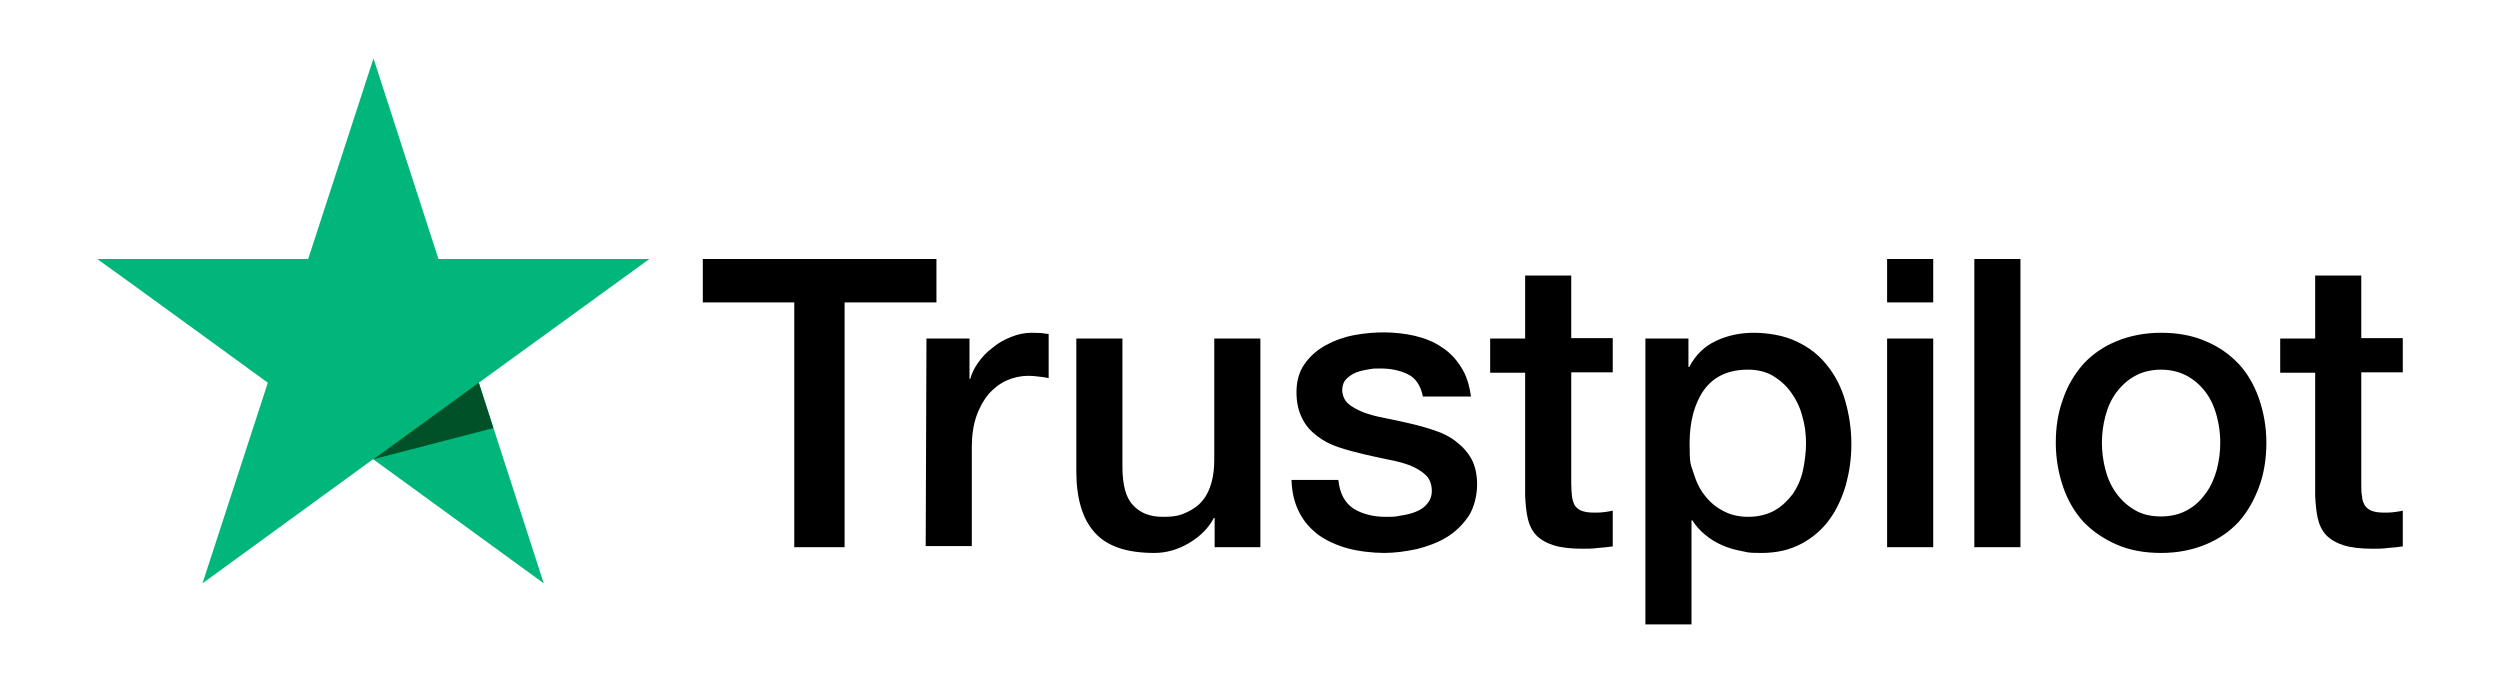
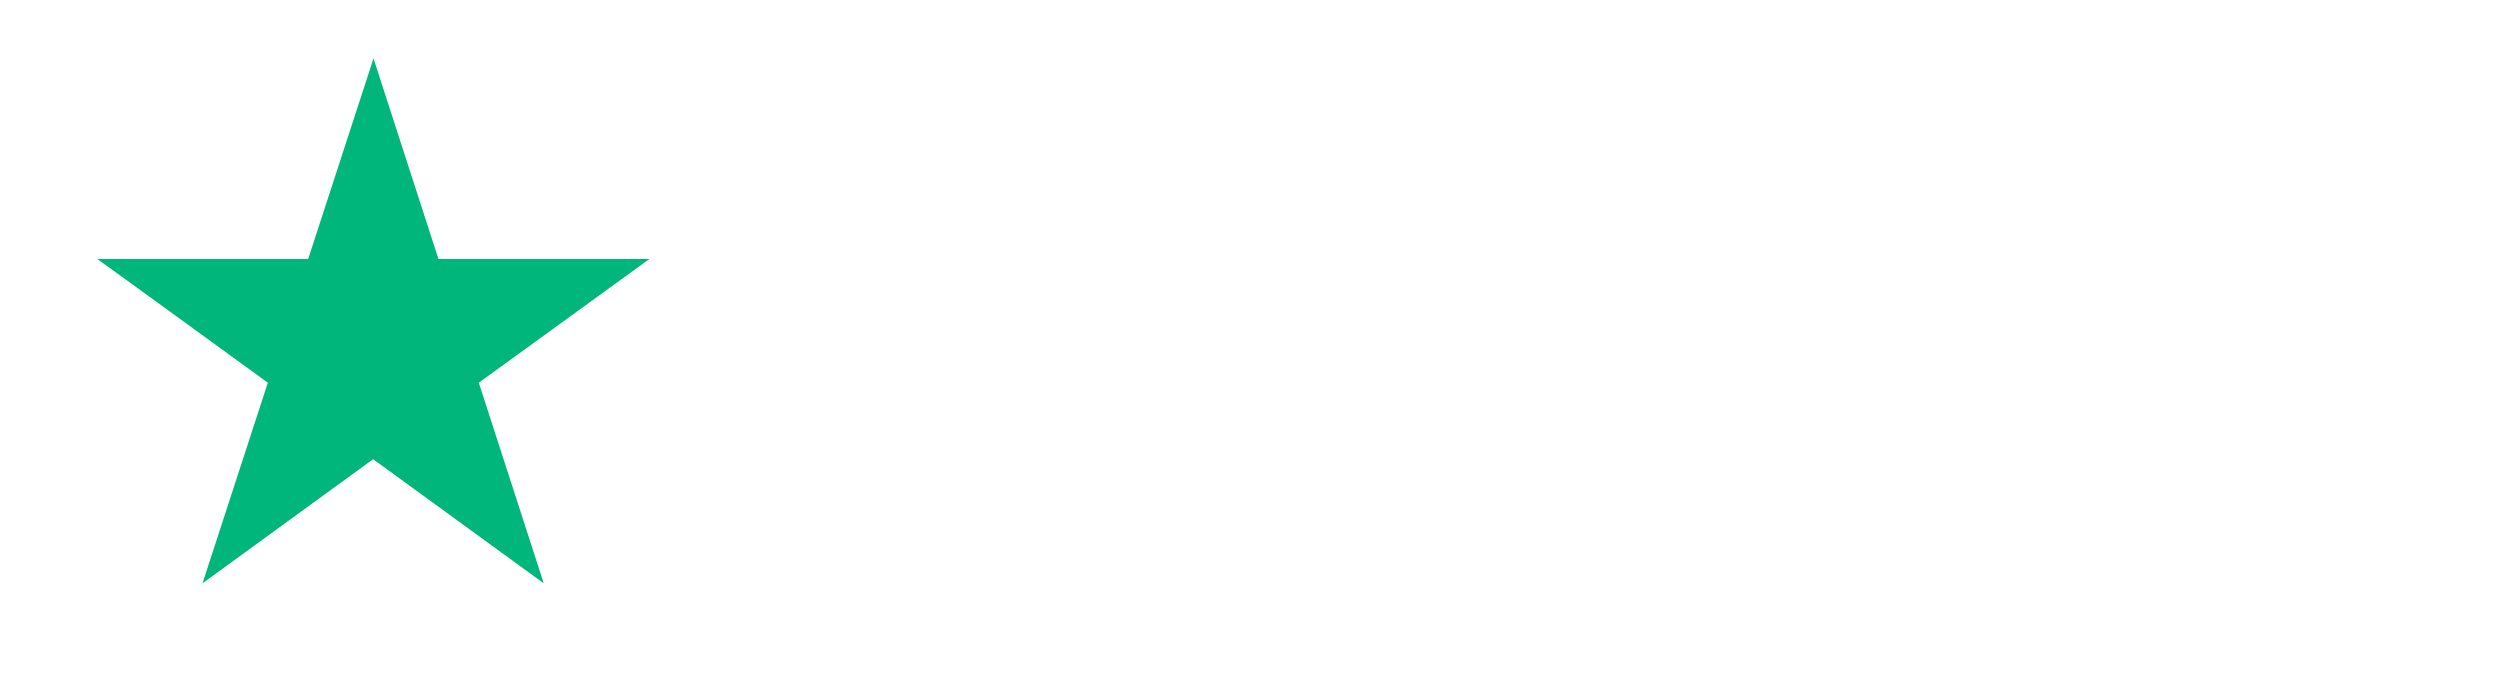
<svg xmlns="http://www.w3.org/2000/svg" viewBox="0 0 650.6 177.6" version="1.1" id="Layer_1">
  <defs>
    <style>
      .st0 {
        fill: #005128;
      }

      .st1 {
        fill: #00b67a;
      }
    </style>
  </defs>
-   <path d="M183,67.4h60.7v11.3h-23.9v63.7h-13.1v-63.7h-23.8v-11.3ZM241.1,88.1h11.2v10.5h.2c.4-1.5,1.1-2.9,2.1-4.3s2.2-2.7,3.7-3.8c1.4-1.2,3-2.1,4.8-2.8,1.7-.7,3.5-1.1,5.3-1.1s2.4.1,2.9.1c.5.1,1.1.2,1.6.2v11.5c-.8-.2-1.7-.3-2.6-.4s-1.7-.2-2.6-.2c-2,0-3.9.4-5.7,1.2s-3.3,2-4.7,3.5c-1.3,1.6-2.4,3.5-3.2,5.8s-1.2,5-1.2,8v25.8h-12l.2-54ZM327.9,142.4h-11.8v-7.6h-.2c-1.5,2.8-3.7,4.9-6.6,6.6s-5.9,2.5-8.9,2.5c-7.1,0-12.3-1.7-15.5-5.3-3.2-3.5-4.8-8.9-4.8-16v-34.5h12v33.3c0,4.8.9,8.2,2.8,10.1,1.8,2,4.4,3,7.7,3s4.6-.4,6.3-1.2,3.1-1.8,4.1-3.1c1.1-1.3,1.8-2.9,2.3-4.7s.7-3.8.7-5.9v-31.5h12v54.3h-.1ZM348.3,125c.4,3.5,1.7,5.9,4,7.4,2.3,1.4,5.1,2.1,8.3,2.1s2.4-.1,3.8-.3,2.8-.5,4-1c1.3-.5,2.3-1.2,3.1-2.2s1.2-2.2,1.1-3.7-.6-2.8-1.7-3.8-2.4-1.7-4-2.4c-1.6-.6-3.5-1.1-5.6-1.5s-4.2-.9-6.4-1.4-4.4-1.1-6.5-1.8-3.9-1.6-5.6-2.9c-1.6-1.2-3-2.7-3.9-4.6-1-1.9-1.5-4.1-1.5-6.9s.7-5.4,2.2-7.4c1.4-2,3.3-3.6,5.5-4.8s4.7-2.1,7.4-2.6,5.3-.7,7.7-.7,5.5.3,8,.9,4.9,1.5,6.9,2.9c2.1,1.3,3.8,3.1,5.1,5.2,1.4,2.1,2.2,4.7,2.6,7.7h-12.5c-.6-2.9-1.9-4.8-3.9-5.8-2.1-1-4.4-1.5-7.1-1.5s-1.9.1-3,.2c-1.2.2-2.2.4-3.3.8-1,.4-1.9,1-2.6,1.7s-1.1,1.7-1.1,2.9.5,2.6,1.5,3.5,2.3,1.6,4,2.3c1.6.6,3.5,1.1,5.6,1.5s4.3.9,6.5,1.4,4.3,1.1,6.4,1.8,4,1.6,5.6,2.9c1.6,1.2,3,2.7,4,4.5s1.5,4.1,1.5,6.7-.7,5.9-2.2,8.2c-1.5,2.2-3.4,4.1-5.7,5.5s-5,2.4-7.8,3.1c-2.9.6-5.7,1-8.5,1s-6.6-.4-9.5-1.2-5.5-2-7.6-3.5c-2.1-1.6-3.8-3.5-5-5.9-1.2-2.3-1.9-5.1-2-8.4h12.1c0,.1.1,0,.1,0ZM387.8,88.1h9.1v-16.4h12v16.3h10.8v8.9h-10.8v29c0,1.3.1,2.3.2,3.3.1.9.4,1.7.7,2.3.4.6,1,1.1,1.7,1.4.8.3,1.8.5,3.2.5s1.7,0,2.5-.1,1.7-.2,2.5-.4v9.3c-1.3.2-2.6.3-3.9.4-1.3.2-2.5.2-3.9.2-3.2,0-5.7-.3-7.6-.9s-3.4-1.5-4.5-2.6c-1.1-1.2-1.8-2.6-2.2-4.3s-.6-3.8-.7-6v-32h-9.1v-9.1.2ZM428.1,88.1h11.3v7.4h.2c1.7-3.2,4-5.4,7-6.8s6.2-2.1,9.8-2.1,8,.7,11.2,2.3c3.2,1.5,5.8,3.5,7.9,6.2,2.1,2.6,3.7,5.7,4.7,9.2s1.6,7.3,1.6,11.2-.5,7.2-1.4,10.6c-1,3.4-2.4,6.5-4.3,9.1s-4.3,4.7-7.3,6.3-6.4,2.4-10.4,2.4-3.5-.2-5.2-.5-3.4-.8-5-1.5-3.1-1.6-4.4-2.7c-1.4-1.1-2.5-2.4-3.4-3.8h-.2v27.1h-12v-74.4h-.1ZM470,115.3c0-2.4-.3-4.8-1-7.1-.6-2.3-1.6-4.3-2.9-6.1s-2.9-3.2-4.7-4.3c-1.9-1.1-4.1-1.6-6.5-1.6-5,0-8.8,1.7-11.4,5.2-2.5,3.5-3.8,8.2-3.8,14s.3,5.3,1,7.6,1.6,4.3,3,6c1.3,1.7,2.9,3,4.8,4s4,1.5,6.5,1.5,5-.6,6.9-1.7,3.4-2.6,4.7-4.3c1.2-1.8,2.1-3.8,2.6-6.1.5-2.4.8-4.7.8-7.1ZM491.1,67.4h12v11.3h-12v-11.3ZM491.1,88.1h12v54.3h-12v-54.3ZM513.8,67.4h12v75h-12v-75ZM562.4,143.9c-4.3,0-8.2-.7-11.6-2.2s-6.2-3.4-8.6-5.9c-2.3-2.5-4.1-5.6-5.3-9.1s-1.9-7.4-1.9-11.5.6-7.9,1.9-11.4c1.2-3.5,3-6.5,5.3-9.1,2.3-2.5,5.2-4.5,8.6-5.9s7.3-2.2,11.6-2.2,8.2.7,11.6,2.2c3.4,1.4,6.2,3.4,8.6,5.9,2.3,2.5,4.1,5.6,5.3,9.1s1.9,7.3,1.9,11.4-.6,8-1.9,11.5-3,6.5-5.3,9.1c-2.3,2.5-5.2,4.5-8.6,5.9s-7.2,2.2-11.6,2.2ZM562.4,134.4c2.6,0,5-.6,6.9-1.7,2-1.1,3.5-2.6,4.8-4.4s2.2-3.9,2.8-6.1c.6-2.3.9-4.6.9-7s-.3-4.6-.9-6.9-1.5-4.3-2.8-6.1-2.9-3.2-4.8-4.3c-2-1.1-4.3-1.7-6.9-1.7s-5,.6-6.9,1.7c-2,1.1-3.5,2.6-4.8,4.3-1.3,1.8-2.2,3.8-2.8,6.1s-.9,4.6-.9,6.9.3,4.7.9,7,1.5,4.3,2.8,6.1,2.9,3.3,4.8,4.4c2,1.2,4.3,1.7,6.9,1.7ZM593.4,88.1h9.1v-16.4h12v16.3h10.8v8.9h-10.8v29c0,1.3,0,2.3.2,3.3,0,.9.4,1.7.7,2.3.4.6,1,1.1,1.7,1.4.8.3,1.8.5,3.2.5s1.7,0,2.5-.1,1.7-.2,2.5-.4v9.3c-1.3.2-2.6.3-3.9.4-1.3.2-2.5.2-3.9.2-3.2,0-5.7-.3-7.6-.9s-3.4-1.5-4.5-2.6c-1.1-1.2-1.8-2.6-2.2-4.3s-.6-3.8-.7-6v-32h-9.1v-9.1.2Z" />
  <path d="M169,67.4h-54.9l-16.9-52.2-17,52.2H25.3c0-.1,44.4,32.2,44.4,32.2l-17,52.2,44.4-32.3,44.4,32.3-16.9-52.2,44.4-32.2Z" class="st1" />
-   <path d="M128.4,111.4l-3.8-11.8-27.4,19.9,31.2-8.1Z" class="st0" />
</svg>